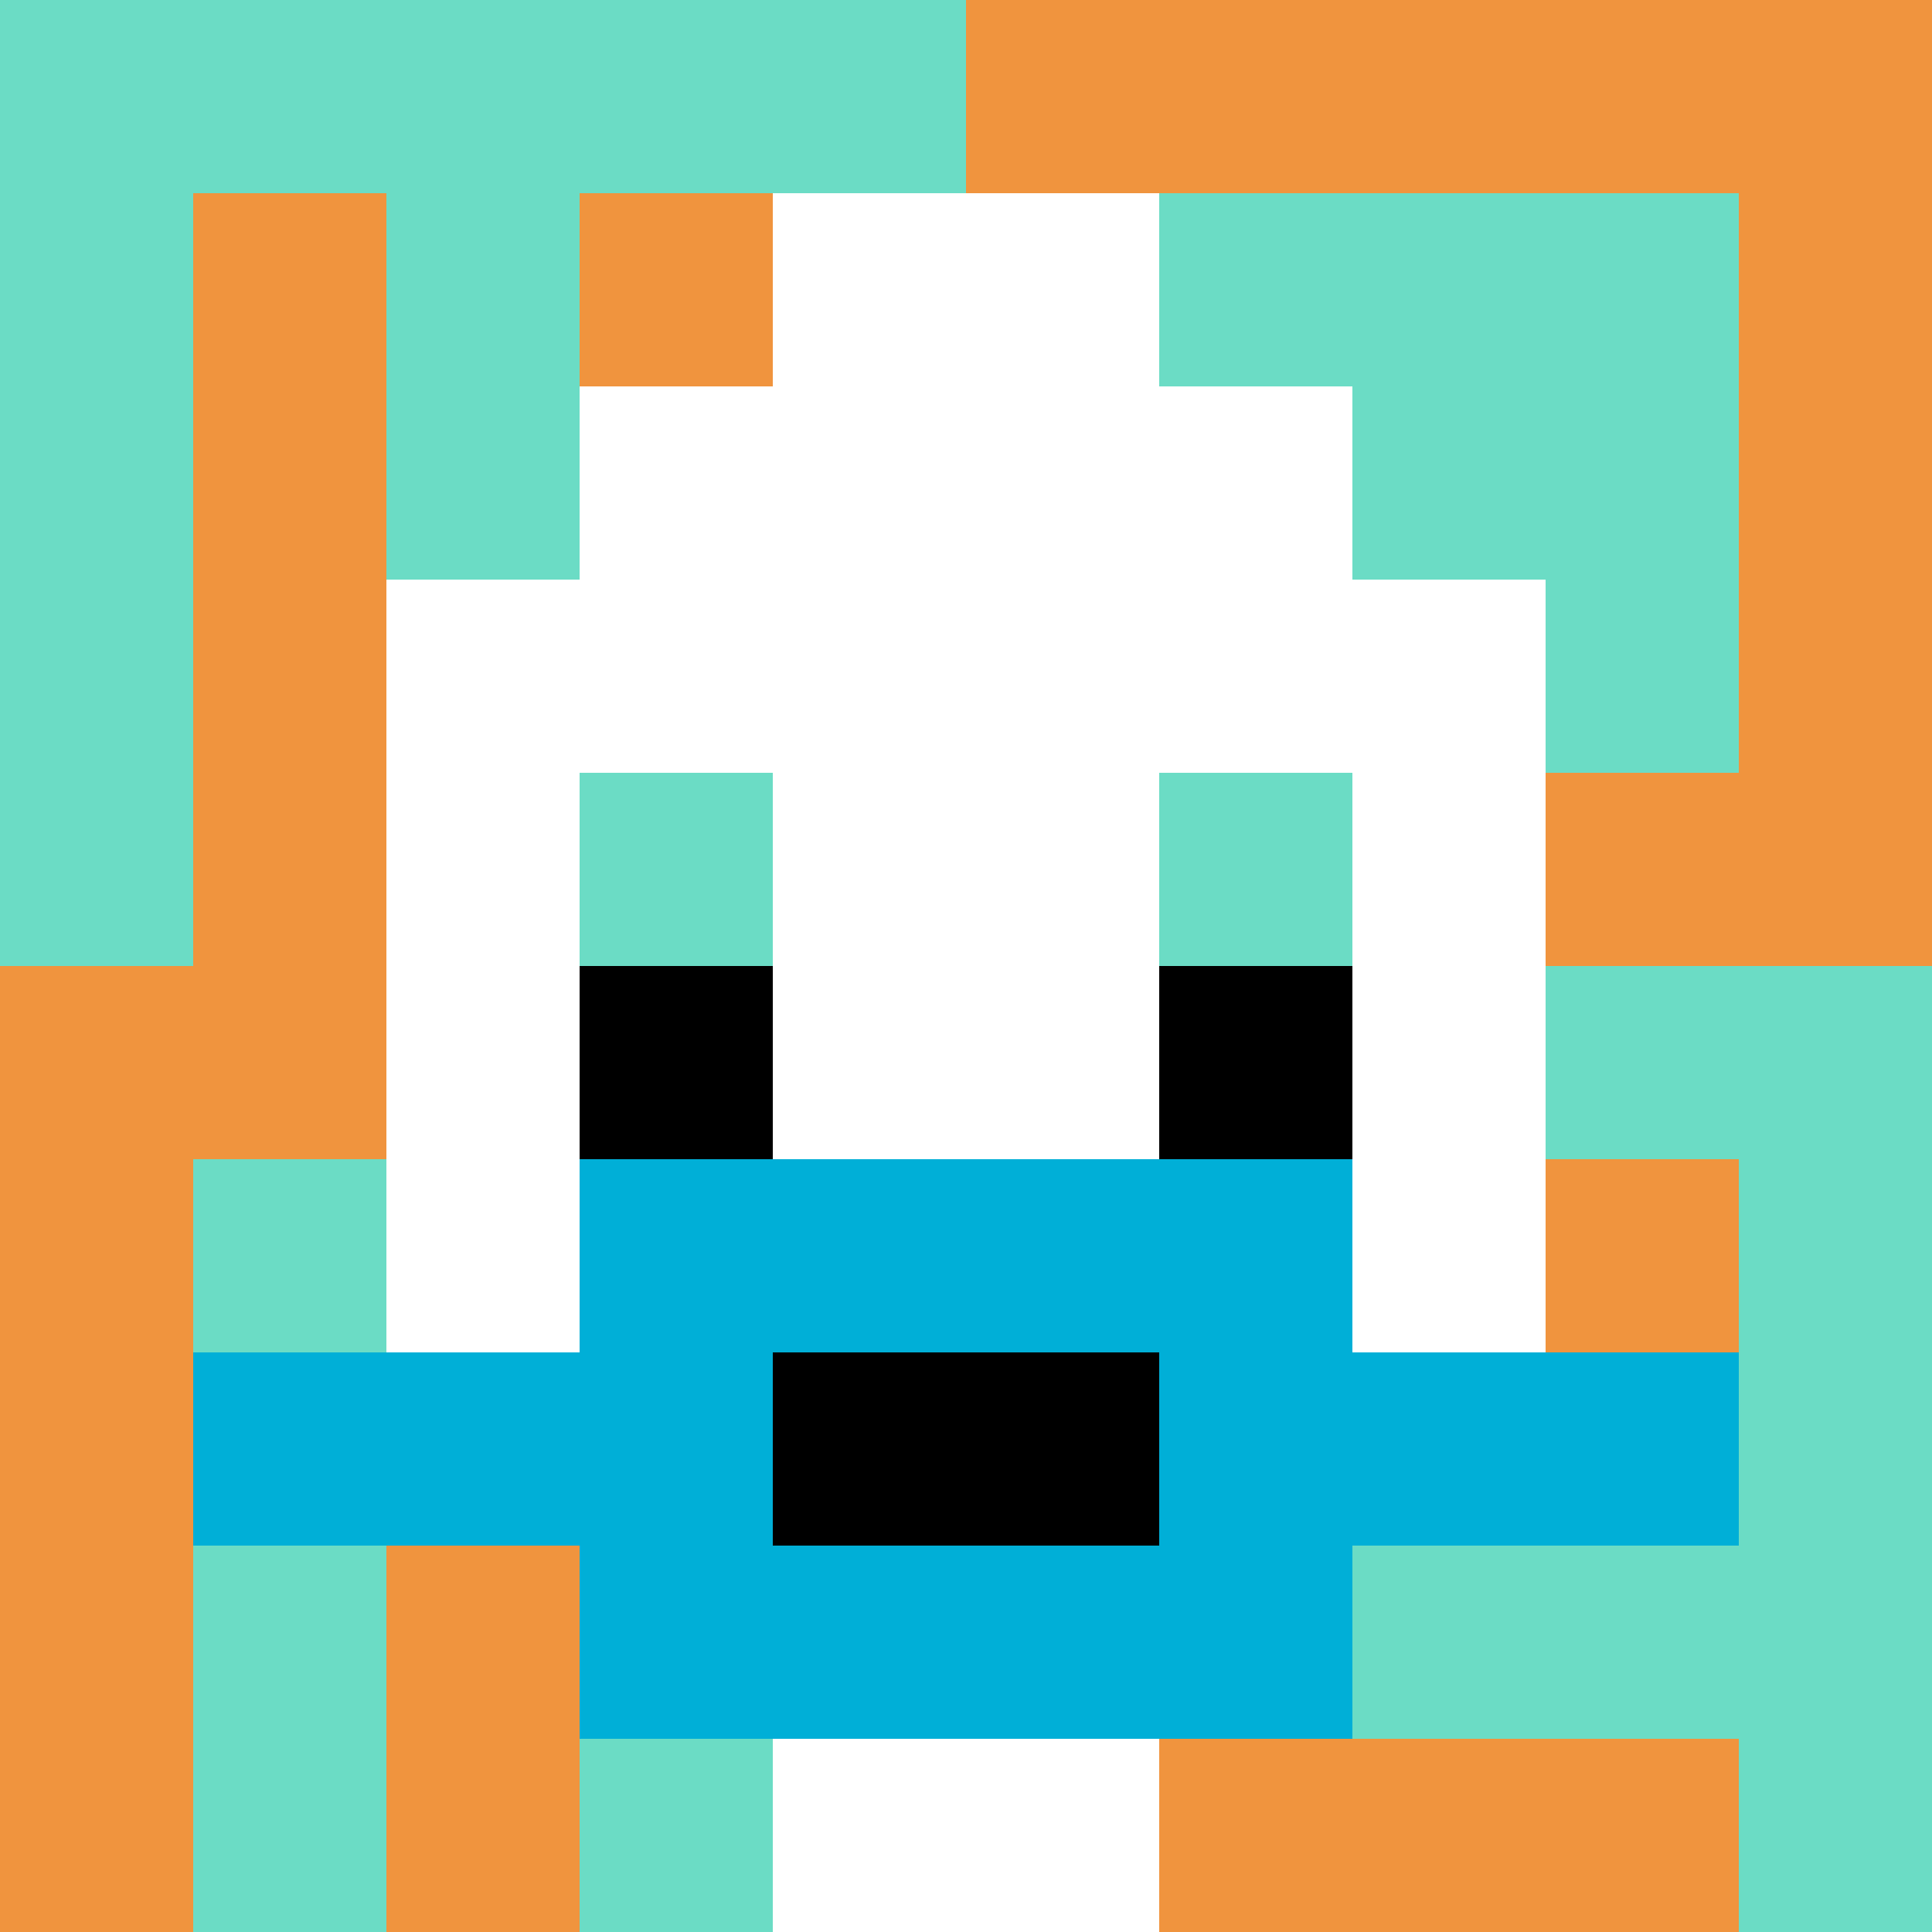
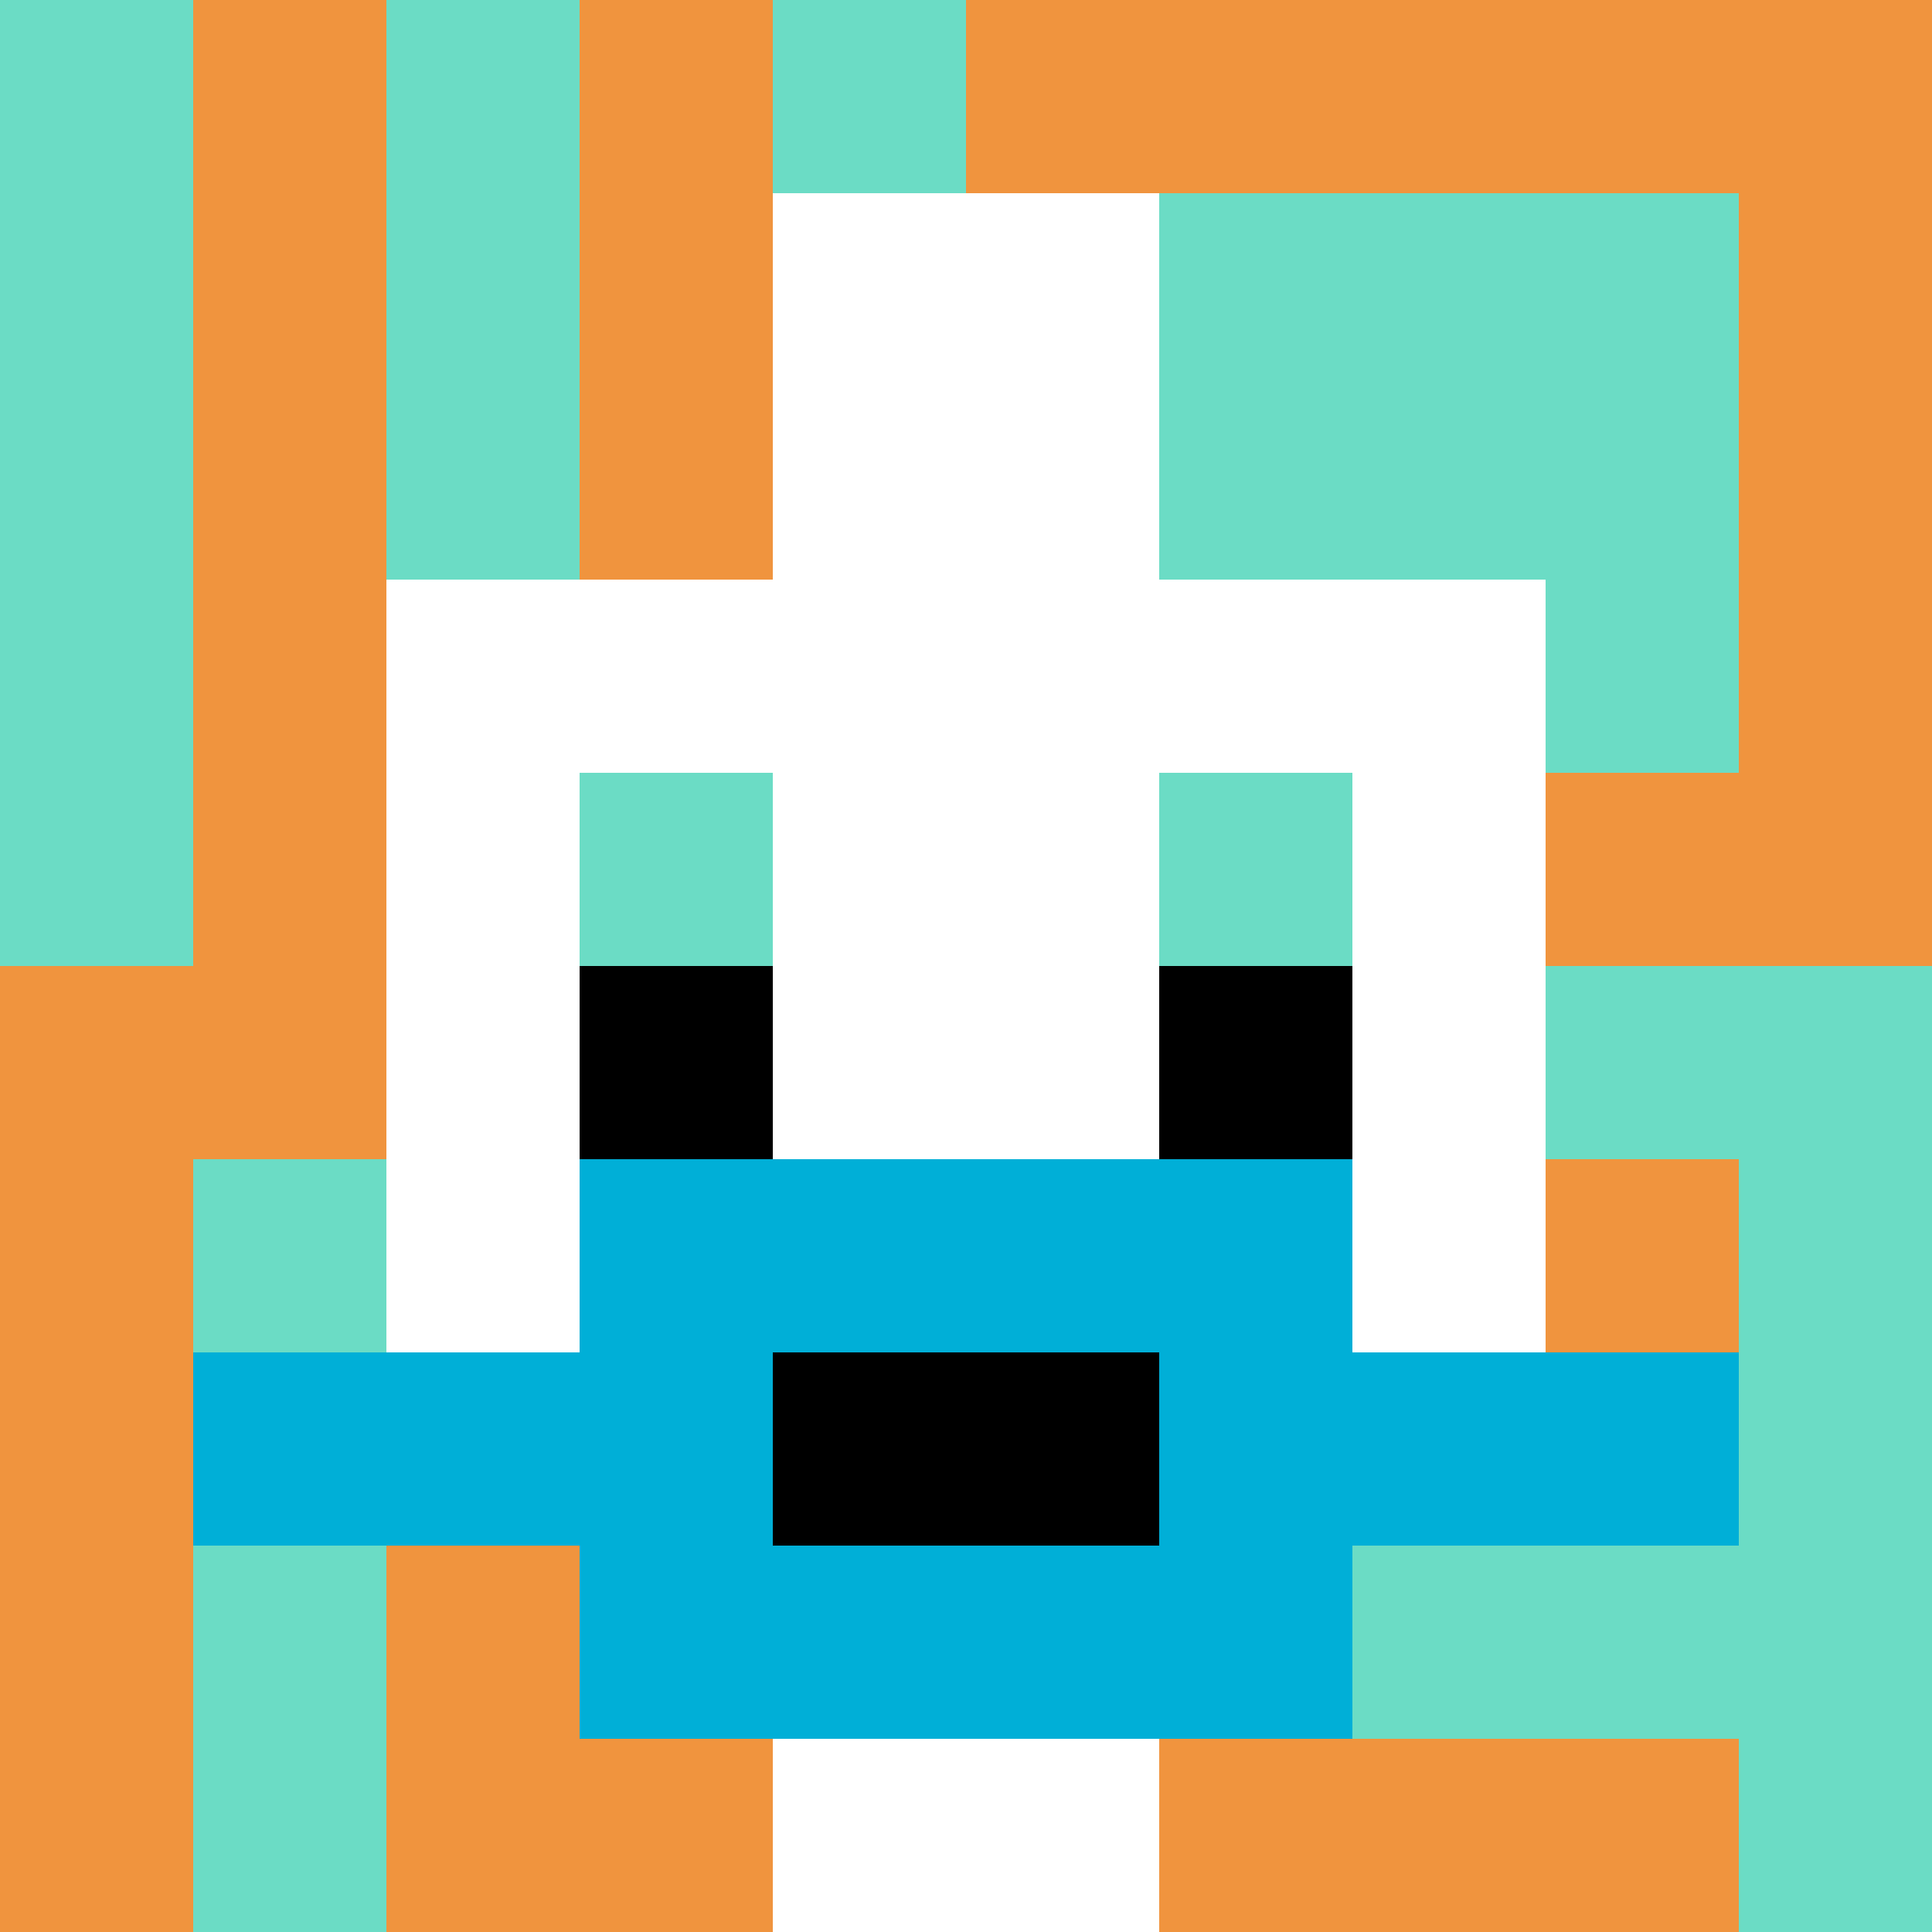
<svg xmlns="http://www.w3.org/2000/svg" version="1.1" width="843" height="843">
  <title>'goose-pfp-908502' by Dmitri Cherniak</title>
  <desc>seed=908502
backgroundColor=#ffffff
padding=20
innerPadding=0
timeout=500
dimension=1
border=false
Save=function(){return n.handleSave()}
frame=539

Rendered at Sun Sep 15 2024 18:07:54 GMT+0800 (中国标准时间)
Generated in &lt;1ms
</desc>
  <defs />
  <rect width="100%" height="100%" fill="#ffffff" />
  <g>
    <g id="0-0">
      <rect x="0" y="0" height="843" width="843" fill="#F0943E" />
      <g>
-         <rect id="0-0-0-0-5-1" x="0" y="0" width="421.5" height="84.3" fill="#6BDCC5" />
        <rect id="0-0-0-0-1-5" x="0" y="0" width="84.3" height="421.5" fill="#6BDCC5" />
        <rect id="0-0-2-0-1-5" x="168.6" y="0" width="84.3" height="421.5" fill="#6BDCC5" />
        <rect id="0-0-4-0-1-5" x="337.2" y="0" width="84.3" height="421.5" fill="#6BDCC5" />
        <rect id="0-0-6-1-3-3" x="505.8" y="84.3" width="252.9" height="252.9" fill="#6BDCC5" />
        <rect id="0-0-1-6-1-4" x="84.3" y="505.8" width="84.3" height="337.2" fill="#6BDCC5" />
-         <rect id="0-0-3-6-1-4" x="252.9" y="505.8" width="84.3" height="337.2" fill="#6BDCC5" />
        <rect id="0-0-5-5-5-1" x="421.5" y="421.5" width="421.5" height="84.3" fill="#6BDCC5" />
        <rect id="0-0-5-8-5-1" x="421.5" y="674.4" width="421.5" height="84.3" fill="#6BDCC5" />
        <rect id="0-0-5-5-1-5" x="421.5" y="421.5" width="84.3" height="421.5" fill="#6BDCC5" />
        <rect id="0-0-9-5-1-5" x="758.7" y="421.5" width="84.3" height="421.5" fill="#6BDCC5" />
      </g>
      <g>
-         <rect id="0-0-3-2-4-7" x="252.9" y="168.6" width="337.2" height="590.1" fill="#ffffff" />
        <rect id="0-0-2-3-6-5" x="168.6" y="252.9" width="505.8" height="421.5" fill="#ffffff" />
        <rect id="0-0-4-8-2-2" x="337.2" y="674.4" width="168.6" height="168.6" fill="#ffffff" />
        <rect id="0-0-1-7-8-1" x="84.3" y="590.1" width="674.4" height="84.3" fill="#00AFD7" />
        <rect id="0-0-3-6-4-3" x="252.9" y="505.8" width="337.2" height="252.9" fill="#00AFD7" />
        <rect id="0-0-4-7-2-1" x="337.2" y="590.1" width="168.6" height="84.3" fill="#000000" />
        <rect id="0-0-3-4-1-1" x="252.9" y="337.2" width="84.3" height="84.3" fill="#6BDCC5" />
        <rect id="0-0-6-4-1-1" x="505.8" y="337.2" width="84.3" height="84.3" fill="#6BDCC5" />
        <rect id="0-0-3-5-1-1" x="252.9" y="421.5" width="84.3" height="84.3" fill="#000000" />
        <rect id="0-0-6-5-1-1" x="505.8" y="421.5" width="84.3" height="84.3" fill="#000000" />
        <rect id="0-0-4-1-2-2" x="337.2" y="84.3" width="168.6" height="168.6" fill="#ffffff" />
      </g>
      <rect x="0" y="0" stroke="white" stroke-width="0" height="843" width="843" fill="none" />
    </g>
  </g>
</svg>